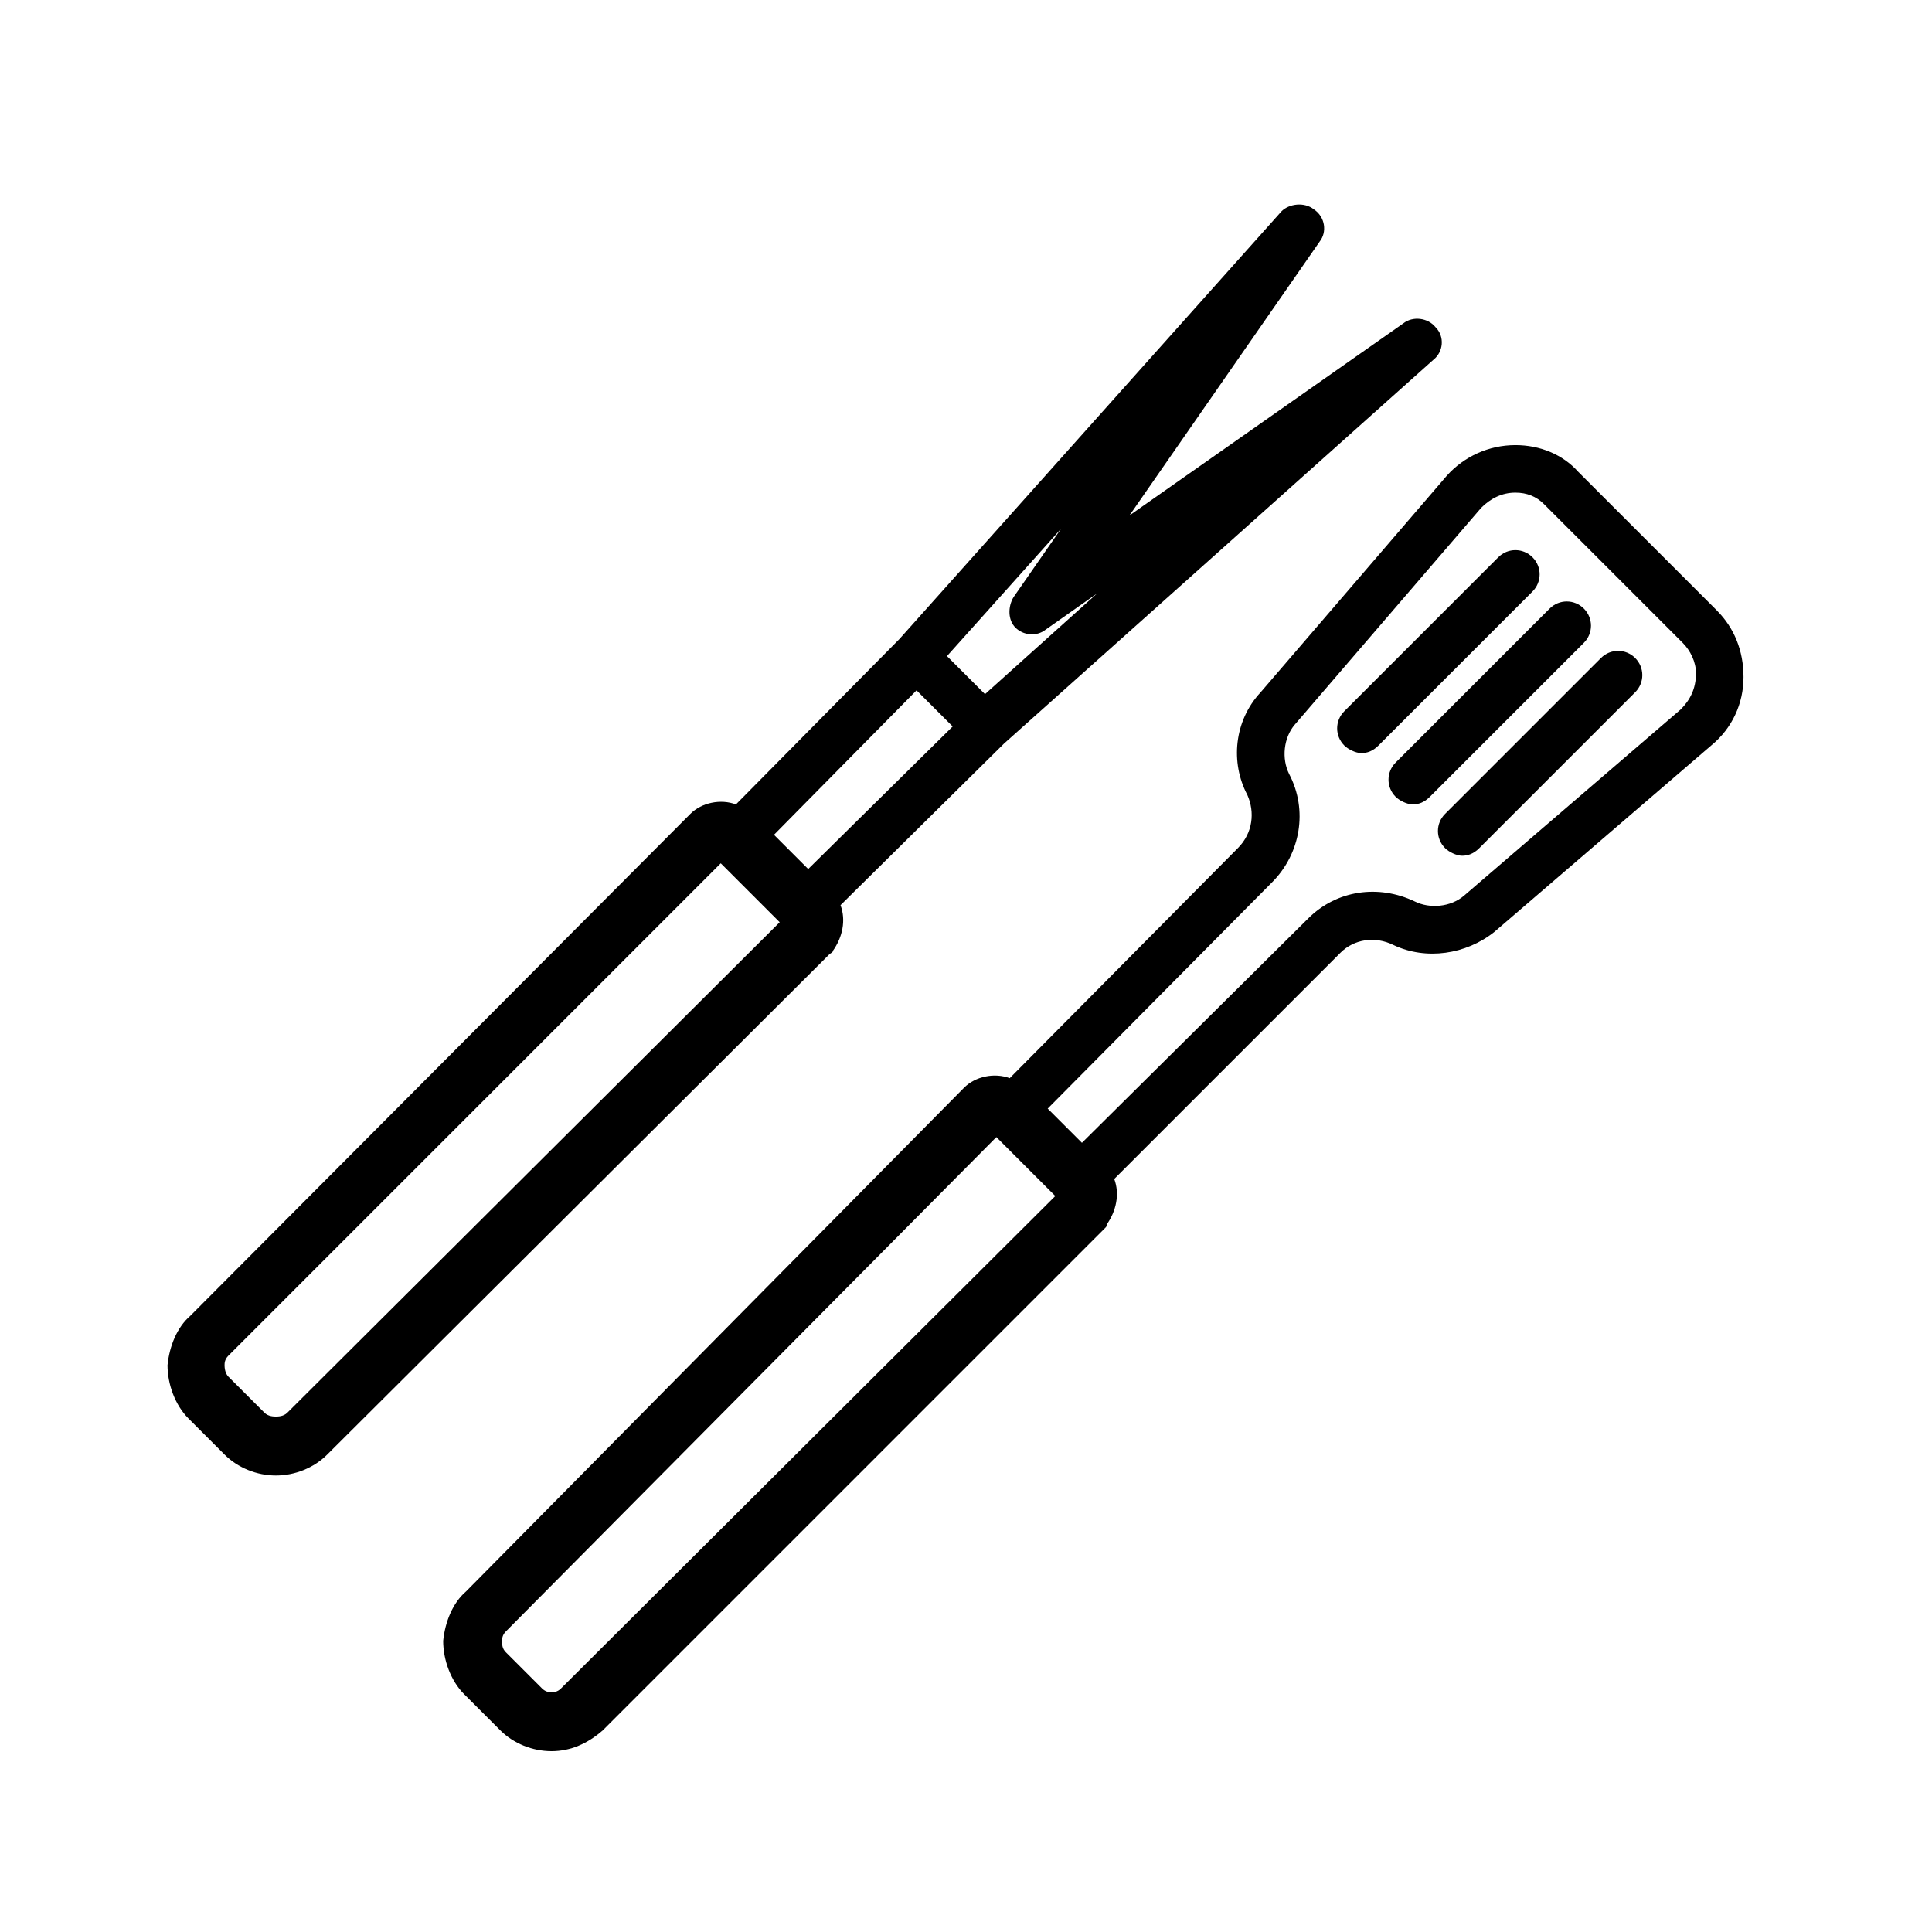
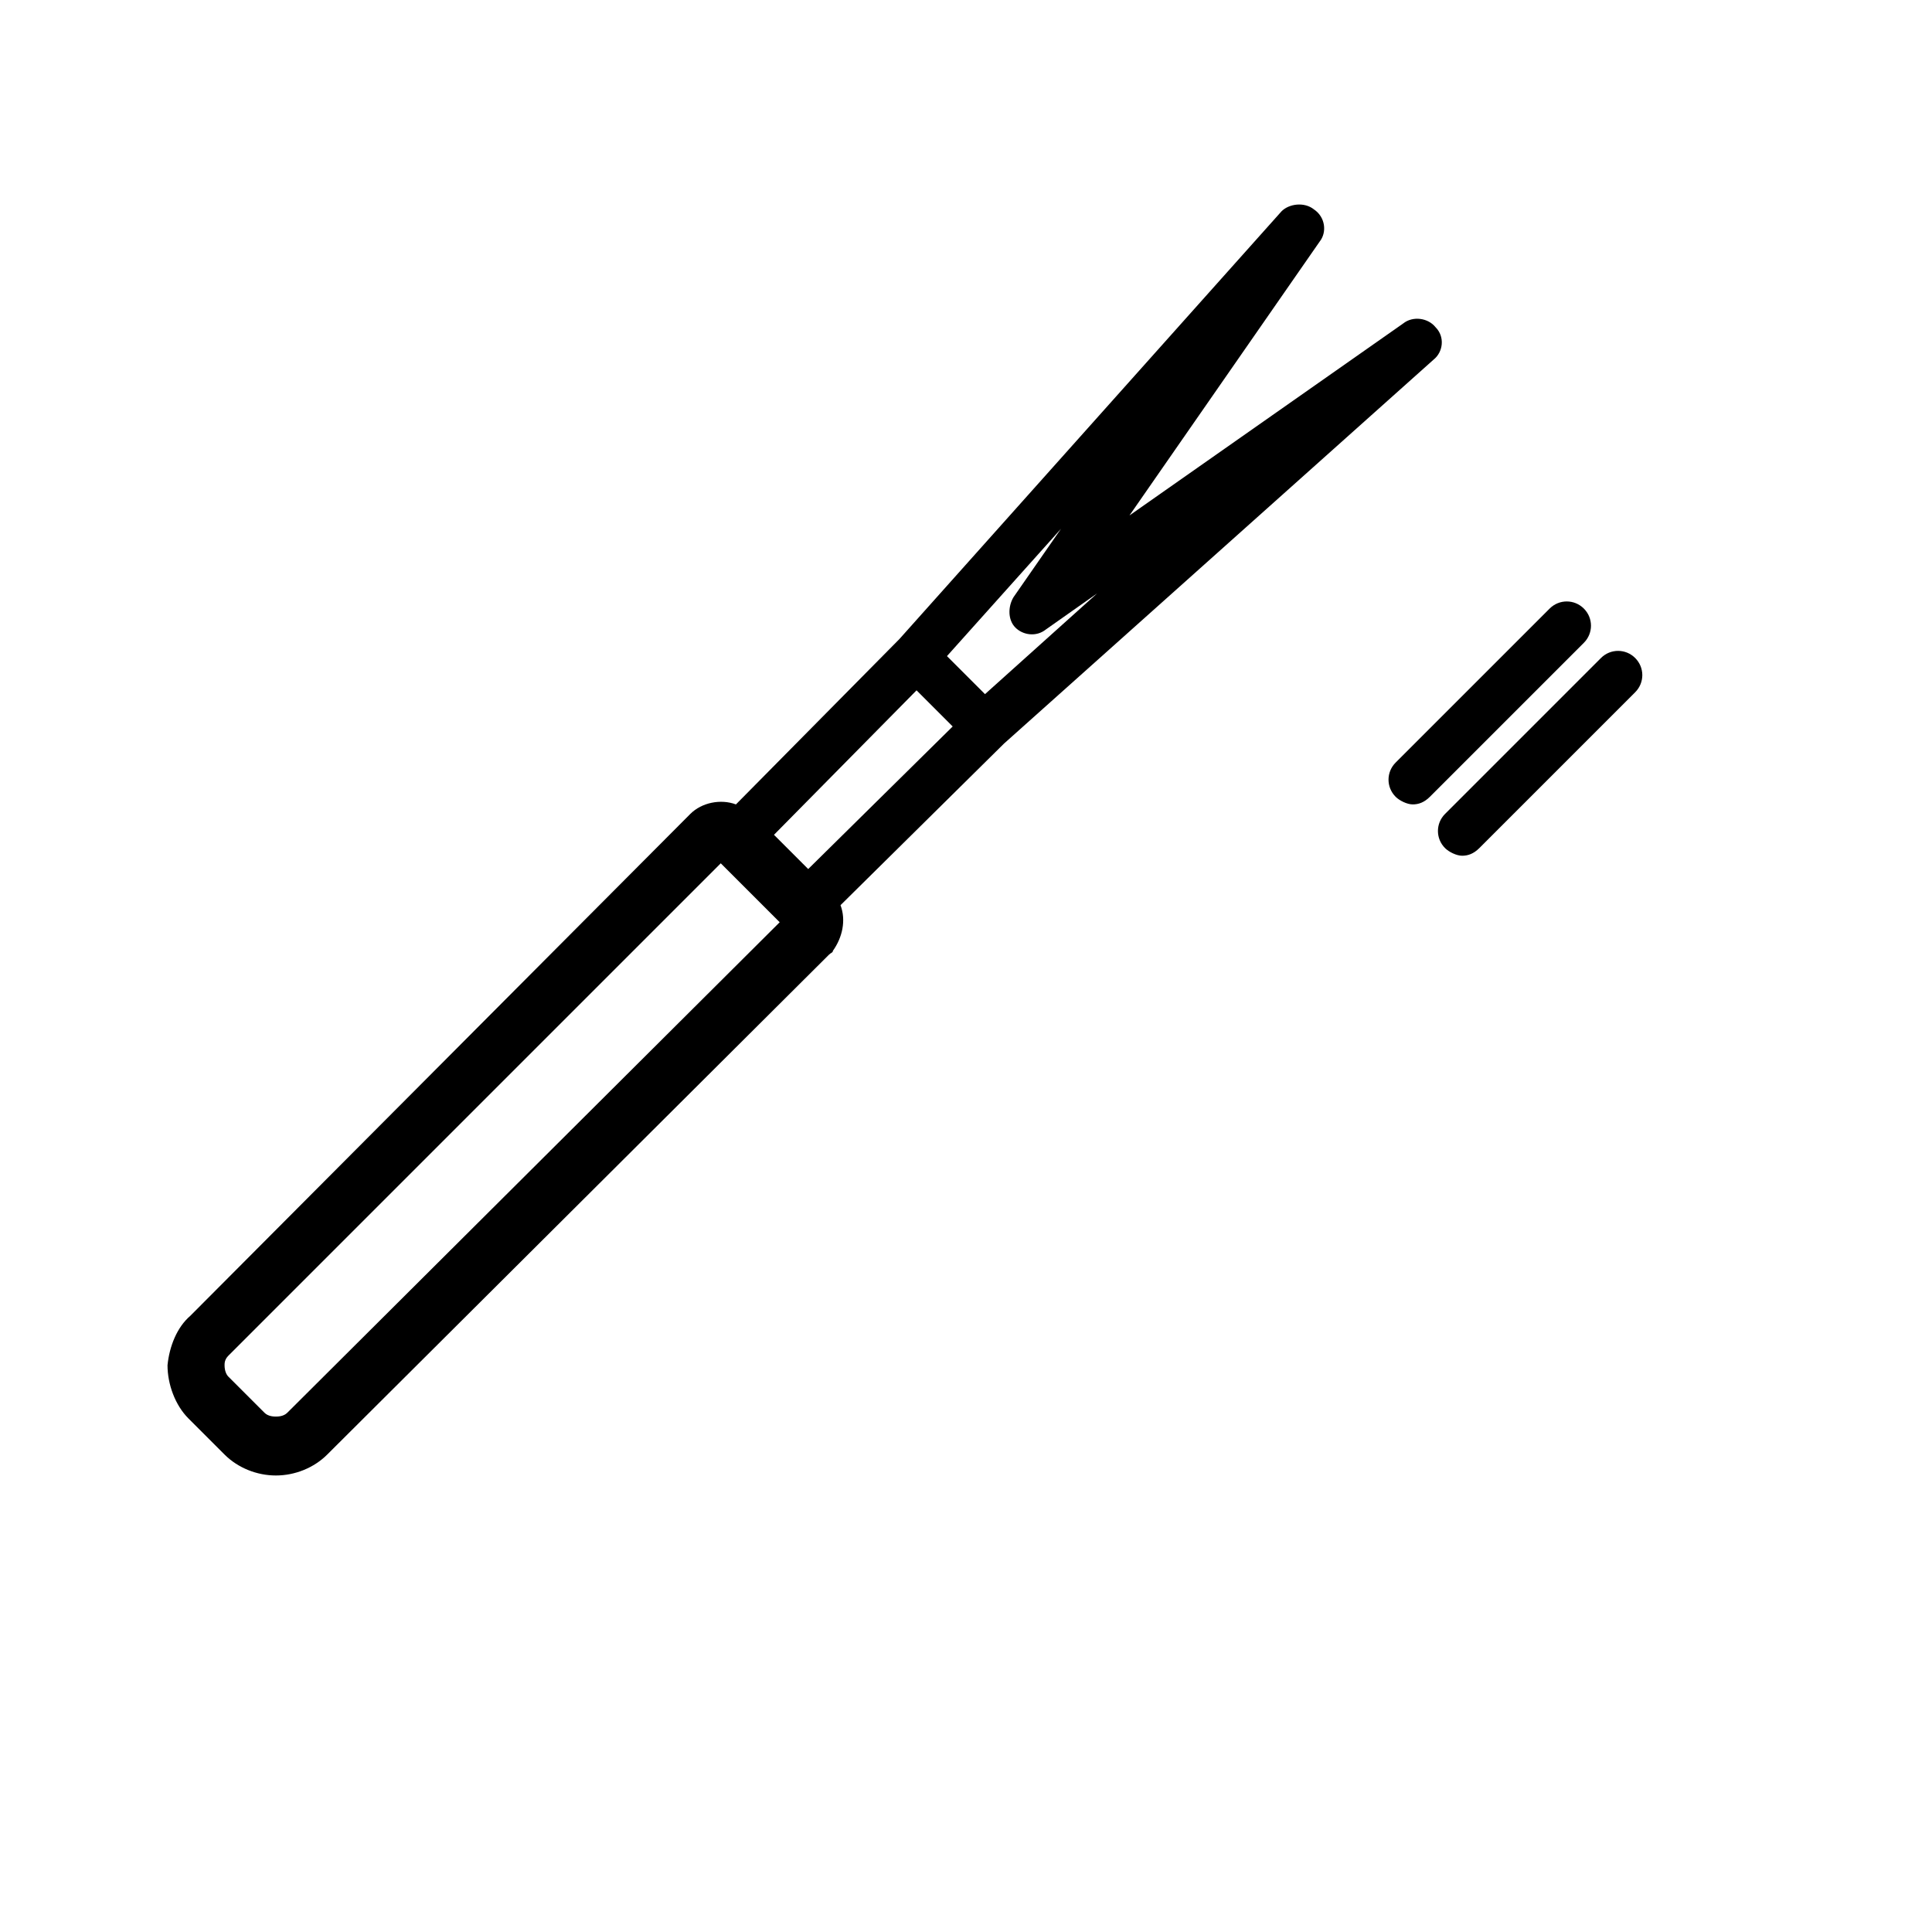
<svg xmlns="http://www.w3.org/2000/svg" fill="#000000" width="800px" height="800px" version="1.1" viewBox="144 144 512 512">
  <g>
    <path d="m364.73 395.97c2.519-3.527 3.527-8.062 2.016-12.09l43.328-42.824 113.86-101.77c2.519-2.016 3.023-6.047 0.504-8.566-2.016-2.519-6.047-3.023-8.566-1.008l-72.547 50.883 50.383-72.547c2.016-2.519 1.512-6.551-1.512-8.566-2.519-2.016-6.551-1.512-8.566 0.504l-101.27 113.36-43.328 43.832c-4.031-1.512-9.07-0.504-12.09 2.519l-132.5 133c-3.527 3.023-5.543 8.062-6.047 13.098 0 5.039 2.016 10.578 5.543 14.105l9.574 9.574c3.527 3.527 8.566 5.543 13.602 5.543 5.039 0 10.078-2.016 13.602-5.543l133-132.5c0.504-0.504 1.008-0.504 1.008-1.008zm-6.547-21.664-9.07-9.07 37.785-38.289 9.574 9.574zm67.004-90.184-12.594 18.137c-1.512 2.519-1.512 6.047 0.504 8.062 2.016 2.016 5.543 2.519 8.062 0.504l13.602-9.574-29.727 26.703-10.078-10.078zm-205.05 234.27c-1.008 1.008-2.519 1.008-3.023 1.008-0.504 0-2.016 0-3.023-1.008l-9.574-9.574c-0.5-0.504-1.004-1.512-1.004-3.023 0-0.504 0-1.512 1.008-2.519l130.49-130.49 15.617 15.617z" />
-     <path d="m599 305.79-36.777-36.777c-4.031-4.535-10.078-7.055-16.625-7.055-7.055 0-13.602 3.023-18.137 8.062l-49.375 57.434c-7.055 7.559-8.062 18.641-3.527 27.207 2.016 4.535 1.512 10.078-2.519 14.105l-60.457 60.961c-4.031-1.512-9.07-0.504-12.09 2.519l-132 133.51c-3.527 3.023-5.543 8.062-6.047 13.098 0 5.039 2.016 10.578 5.543 14.105l9.574 9.574c3.527 3.527 8.566 5.543 13.602 5.543 5.039 0 9.574-2.016 13.602-5.543l133-133c0.504-0.504 0.504-0.504 0.504-1.008 2.519-3.527 3.527-8.062 2.016-12.09l59.953-59.953c3.527-3.527 9.07-4.535 14.105-2.016 8.566 4.031 19.145 2.519 26.703-3.527l57.434-49.375c5.543-4.535 8.566-11.082 8.566-18.137 0-7.051-2.516-13.098-7.051-17.633zm-306.32 285.66c-1.008 1.008-2.016 1.008-2.519 1.008-0.504 0-1.512 0-2.519-1.008l-9.574-9.574c-1.008-1.008-1.008-2.016-1.008-3.023 0-0.504 0-1.512 1.008-2.519l129.98-130.99 15.617 15.617zm296.74-259.46-57.434 49.375c-3.527 3.023-9.07 3.527-13.098 1.512-9.574-4.535-20.656-3.023-28.215 4.535l-59.953 59.445-9.07-9.07 59.449-59.953c7.559-7.559 9.574-19.145 4.535-28.719-2.016-4.031-1.512-9.574 1.512-13.098l49.375-57.434c2.519-2.519 5.543-4.031 9.07-4.031 3.023 0 5.543 1.008 7.559 3.023l36.777 36.777c2.016 2.016 3.527 5.039 3.527 8.062-0.004 4.031-1.516 7.055-4.035 9.574z" />
    <path d="m563.74 305.28c-2.519-2.519-6.551-2.519-9.07 0l-40.809 40.809c-2.519 2.519-2.519 6.551 0 9.07 1.008 1.008 3.023 2.016 4.535 2.016s3.023-0.504 4.535-2.016l40.809-40.809c2.516-2.519 2.516-6.551 0-9.07z" />
    <path d="m568.27 318.38-41.312 41.312c-2.519 2.519-2.519 6.551 0 9.07 1.008 1.008 3.023 2.016 4.535 2.016 1.512 0 3.023-0.504 4.535-2.016l41.312-41.312c2.519-2.519 2.519-6.551 0-9.07-2.519-2.519-6.551-2.519-9.07 0z" />
-     <path d="m550.13 291.68c-2.519-2.519-6.551-2.519-9.07 0l-40.809 40.809c-2.519 2.519-2.519 6.551 0 9.07 1.008 1.008 3.023 2.016 4.535 2.016 1.512 0 3.023-0.504 4.535-2.016l40.809-40.809c2.519-2.519 2.519-6.551 0-9.07z" />
  </g>
</svg>